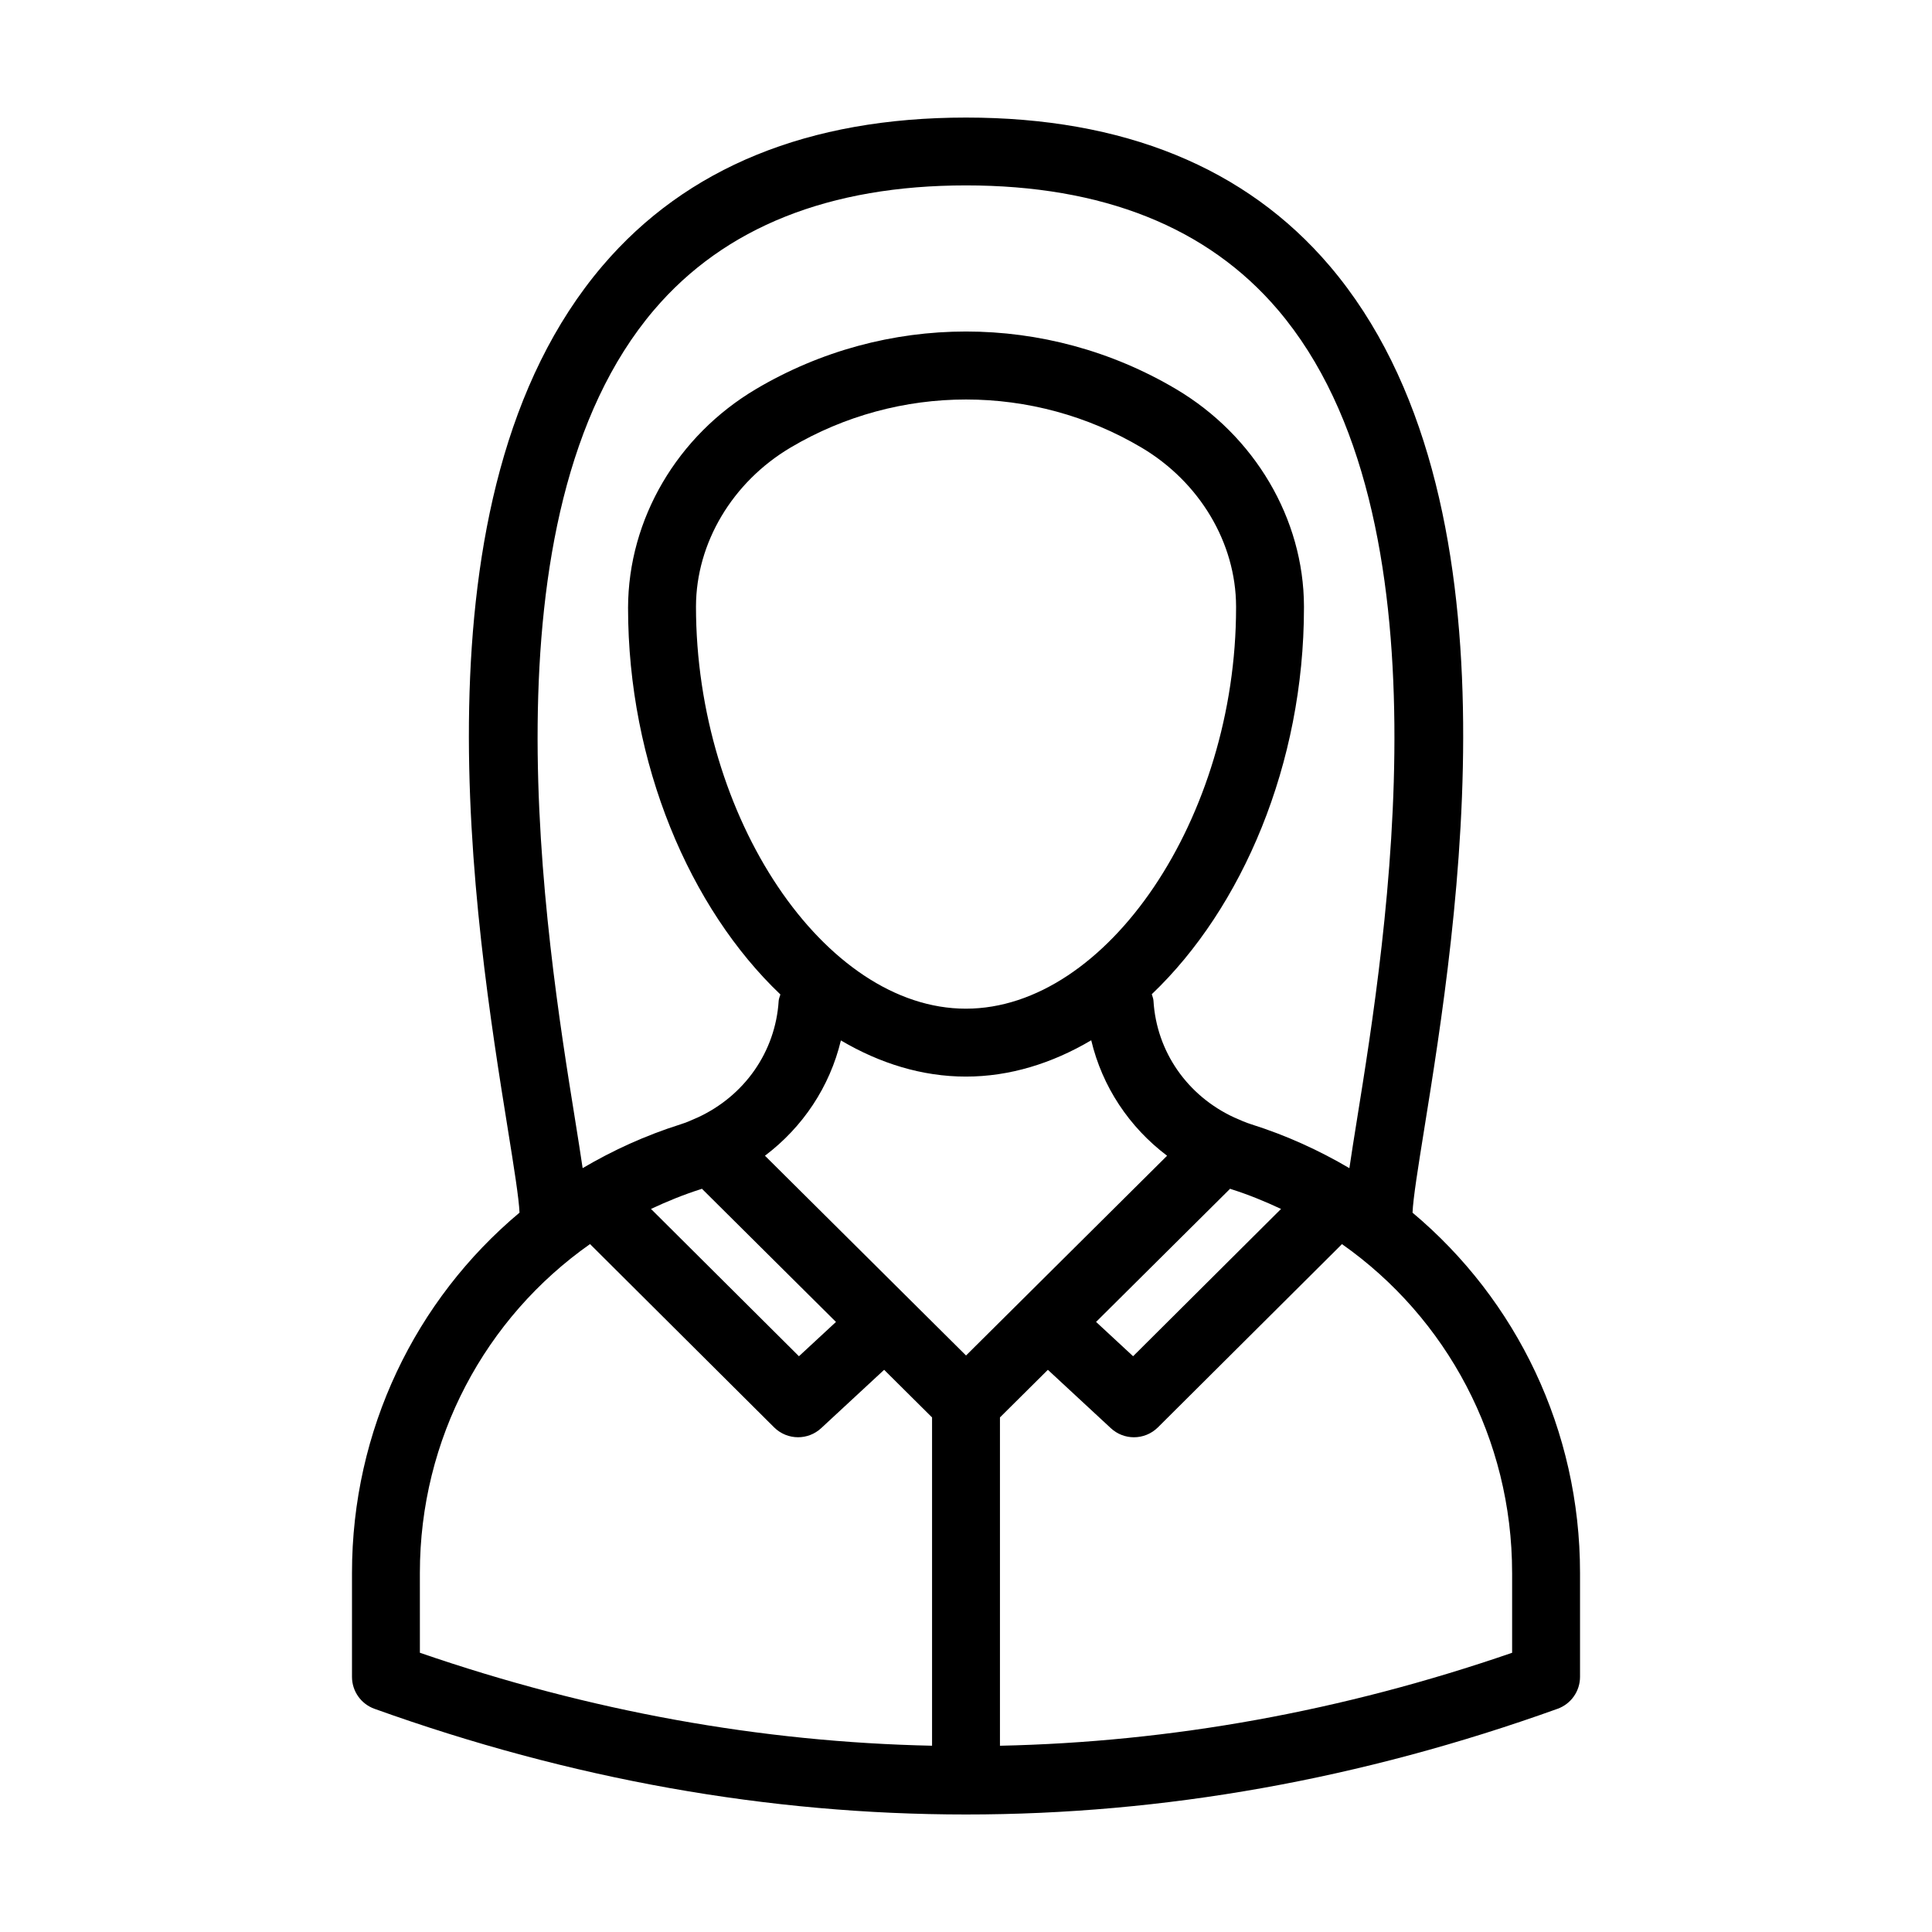
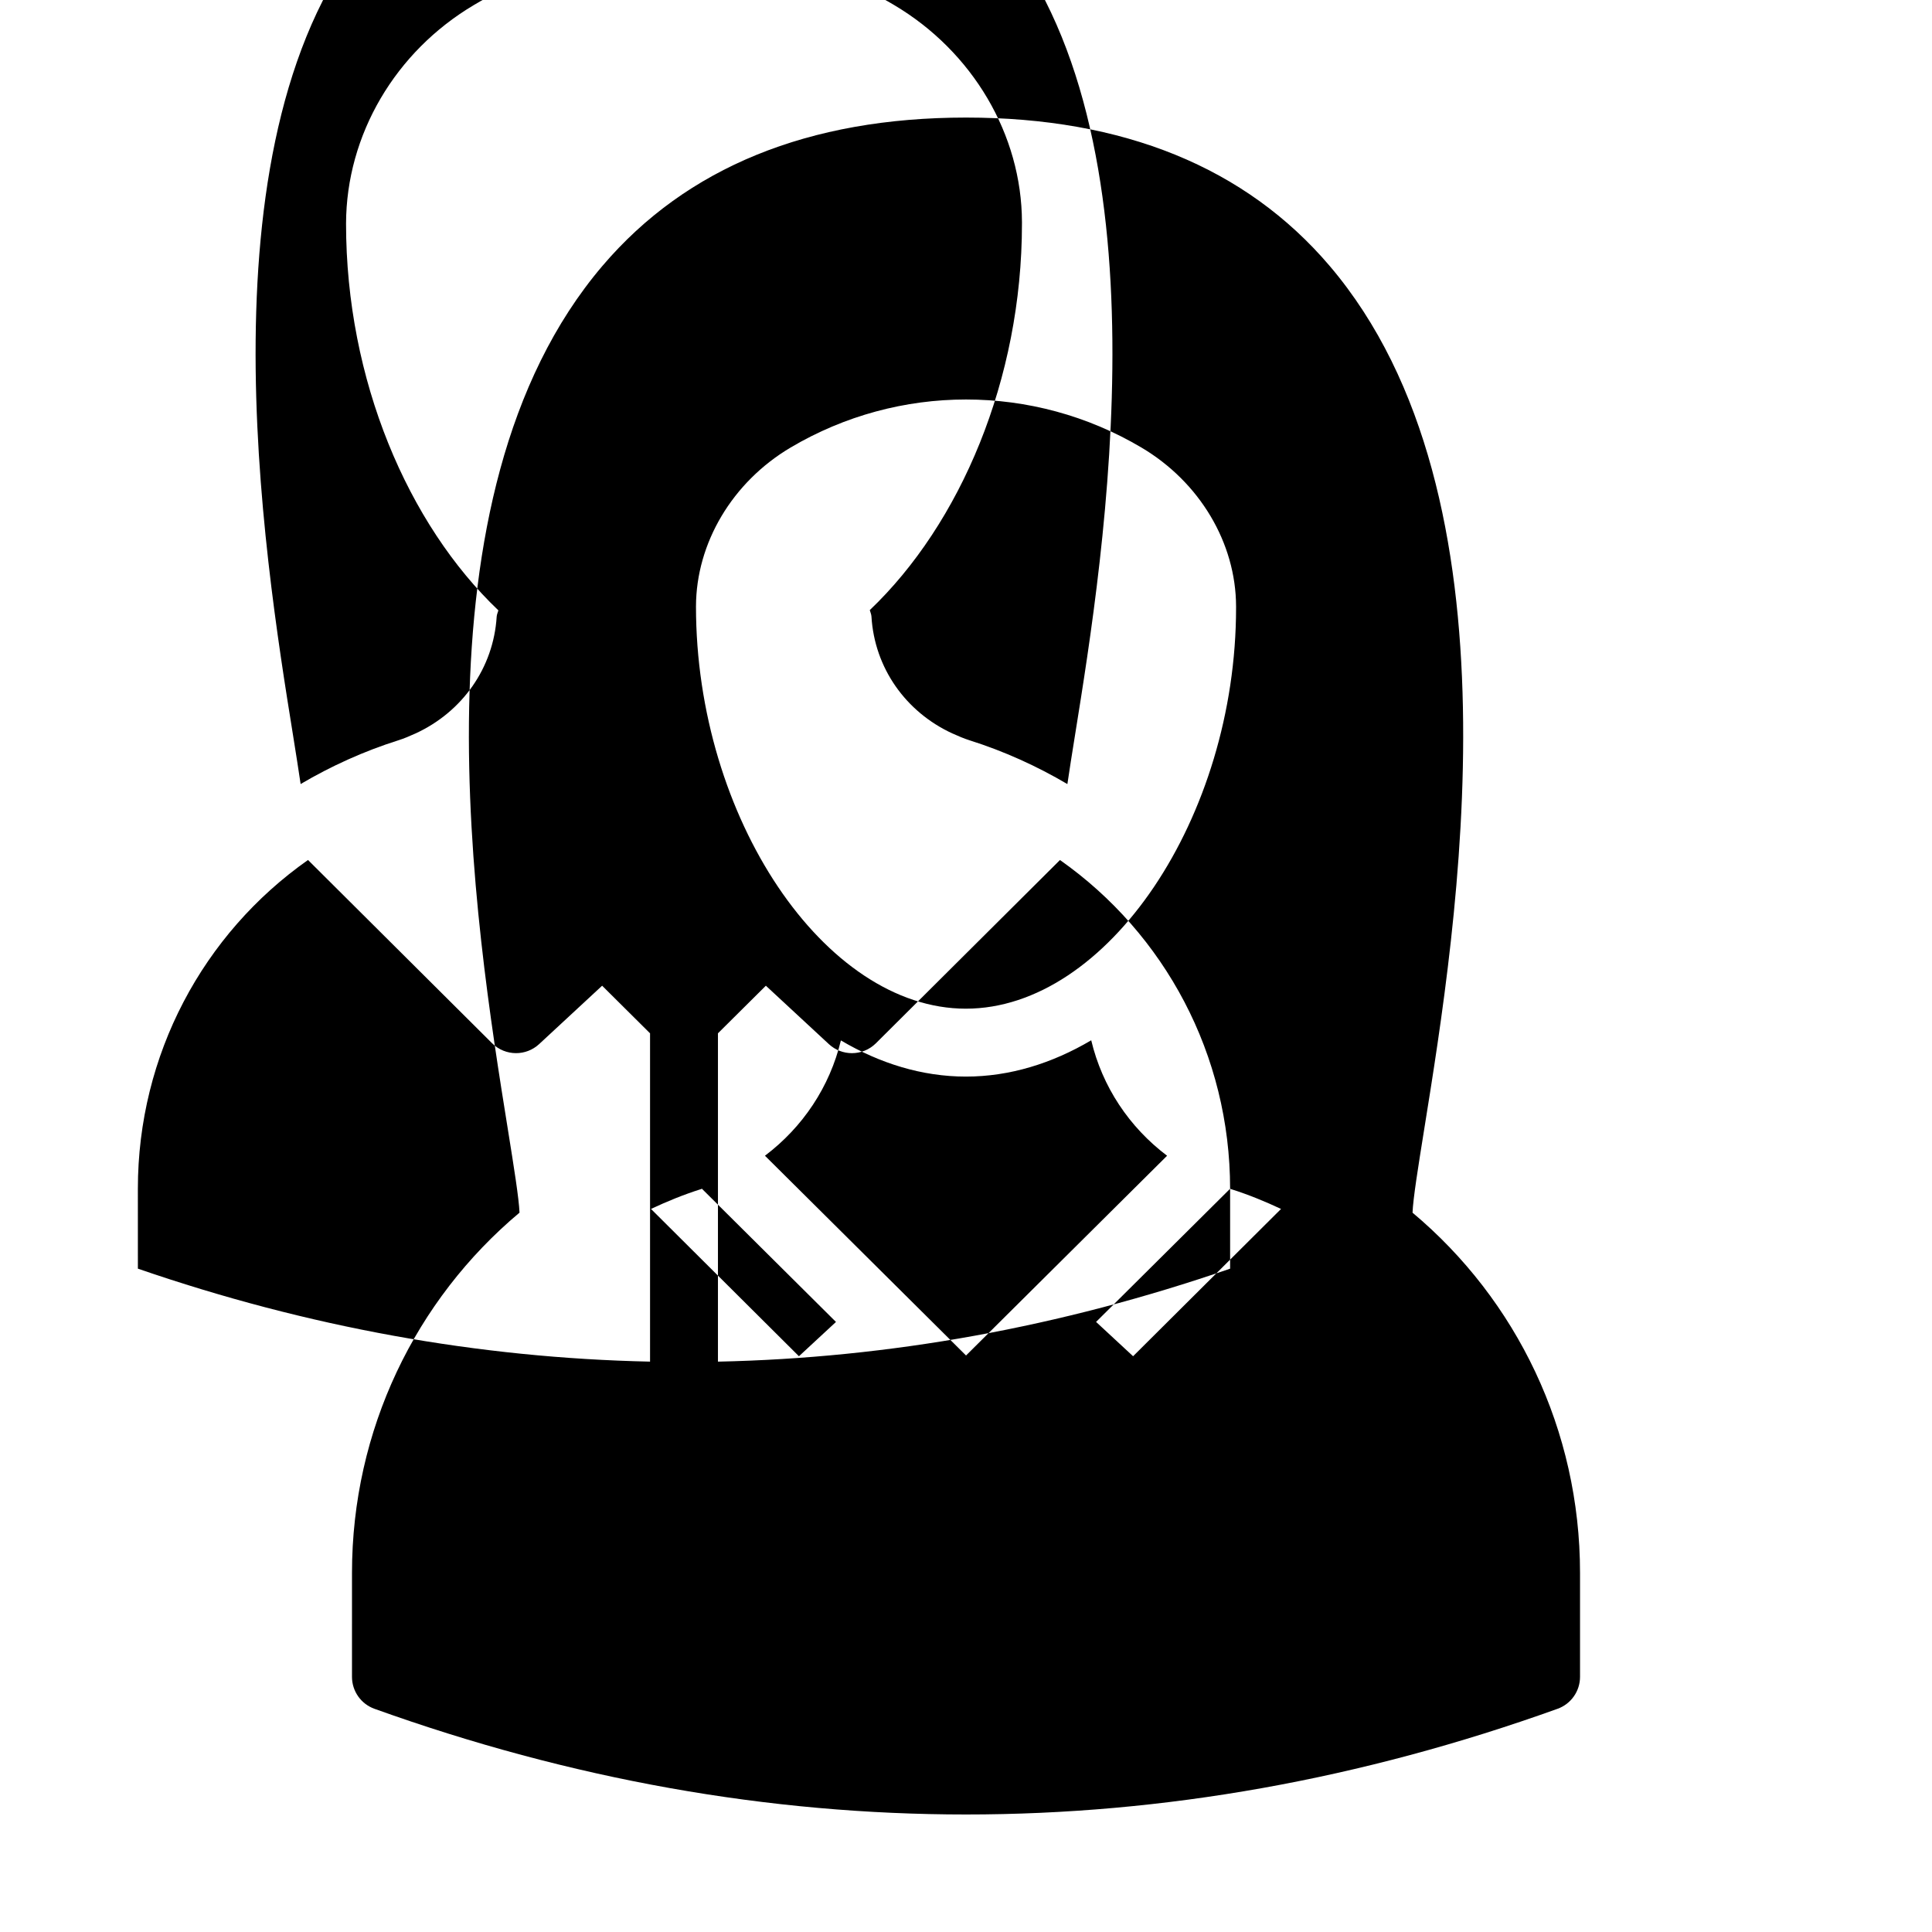
<svg xmlns="http://www.w3.org/2000/svg" fill="#000000" width="800px" height="800px" version="1.1" viewBox="144 144 512 512">
-   <path d="m237.28 588.38c0 3.797 2.387 7.188 5.957 8.469 52.02 18.68 104.41 28.008 156.78 28.008s104.75-9.332 156.75-28.008c3.574-1.281 5.957-4.676 5.957-8.469v-27.551c0-37.82-16.789-72.328-44.387-95.457 0.145-3.738 1.496-12.156 3.059-21.895 8.773-54.508 27.02-167.92-25.051-229.04-22.207-26.066-54.617-39.281-96.336-39.281-41.715 0-74.125 13.215-96.332 39.281-52.074 61.121-33.824 174.54-25.059 229.04 1.562 9.73 2.91 18.145 3.059 21.887-27.605 23.129-44.395 57.641-44.395 95.465zm162.73-85.16-53.289-52.941c10.023-7.566 17.172-18.25 20.125-30.555 10.359 6.113 21.559 9.582 33.117 9.582 11.598 0 22.832-3.481 33.223-9.621 2.93 12.324 10.074 23.023 20.105 30.598zm-34.469-8.891-9.812 9.09-39.211-39.039c4.262-1.996 8.656-3.797 13.246-5.25 0.086-0.027 0.164-0.074 0.25-0.102zm-37.098-189.62c0.043-16.832 9.656-32.973 25.078-42.109 14.34-8.488 30.41-12.73 46.484-12.73s32.148 4.242 46.48 12.73c15.434 9.137 25.043 25.277 25.086 42.082v0.379c0 55.605-34.133 106.25-71.613 106.25-37.426 0-71.52-50.641-71.516-106.6zm141.55 154.32c0.086 0.027 0.156 0.07 0.242 0.098 4.594 1.453 8.988 3.254 13.254 5.254l-39.207 39.035-9.812-9.094zm74.734 101.79v21.184c-45.051 15.527-90.379 23.672-135.73 24.637v-87.012l12.699-12.613 16.695 15.477c1.727 1.598 3.922 2.398 6.113 2.398 2.297 0 4.594-0.879 6.348-2.617l48.785-48.57c27.805 19.562 45.086 51.633 45.086 87.117zm-227.36-334.73c18.629-21.867 46.434-32.957 82.633-32.957 36.207 0 64.008 11.086 82.641 32.957 46.684 54.797 28.676 166.73 20.984 214.52-0.816 5.062-1.477 9.254-2.023 12.969-8.055-4.746-16.719-8.691-25.949-11.609-1.504-0.477-2.922-1.09-4.328-1.727-0.078-0.031-0.152-0.062-0.23-0.094-12.352-5.695-20.609-17.371-21.414-30.961-0.035-0.617-0.297-1.141-0.445-1.711 23.949-22.82 40.328-61.031 40.328-102.43v-0.402c-0.062-23.141-13.051-45.184-33.914-57.539-34.324-20.332-76.969-20.332-111.3 0-20.852 12.352-33.844 34.406-33.91 57.941 0 41.438 16.402 79.684 40.371 102.5-0.148 0.559-0.414 1.066-0.453 1.668-0.844 13.594-9.133 25.262-21.5 30.949-0.051 0.02-0.098 0.039-0.145 0.059-1.418 0.645-2.856 1.266-4.375 1.746-9.227 2.914-17.883 6.859-25.934 11.602-0.547-3.715-1.207-7.906-2.019-12.965-7.695-47.789-25.703-159.72 20.984-214.52zm-62.098 334.73c0-35.496 17.281-67.562 45.09-87.125l48.789 48.574c1.754 1.738 4.051 2.617 6.348 2.617 2.191 0 4.387-0.801 6.113-2.398l16.695-15.473 12.699 12.617v87.004c-45.344-0.965-90.672-9.113-135.73-24.637z" />
+   <path d="m237.28 588.38c0 3.797 2.387 7.188 5.957 8.469 52.02 18.68 104.41 28.008 156.78 28.008s104.75-9.332 156.75-28.008c3.574-1.281 5.957-4.676 5.957-8.469v-27.551c0-37.82-16.789-72.328-44.387-95.457 0.145-3.738 1.496-12.156 3.059-21.895 8.773-54.508 27.02-167.92-25.051-229.04-22.207-26.066-54.617-39.281-96.336-39.281-41.715 0-74.125 13.215-96.332 39.281-52.074 61.121-33.824 174.54-25.059 229.04 1.562 9.73 2.91 18.145 3.059 21.887-27.605 23.129-44.395 57.641-44.395 95.465zm162.73-85.16-53.289-52.941c10.023-7.566 17.172-18.25 20.125-30.555 10.359 6.113 21.559 9.582 33.117 9.582 11.598 0 22.832-3.481 33.223-9.621 2.93 12.324 10.074 23.023 20.105 30.598zm-34.469-8.891-9.812 9.09-39.211-39.039c4.262-1.996 8.656-3.797 13.246-5.25 0.086-0.027 0.164-0.074 0.25-0.102zm-37.098-189.62c0.043-16.832 9.656-32.973 25.078-42.109 14.34-8.488 30.41-12.73 46.484-12.73s32.148 4.242 46.48 12.73c15.434 9.137 25.043 25.277 25.086 42.082v0.379c0 55.605-34.133 106.25-71.613 106.25-37.426 0-71.52-50.641-71.516-106.6zm141.55 154.32c0.086 0.027 0.156 0.07 0.242 0.098 4.594 1.453 8.988 3.254 13.254 5.254l-39.207 39.035-9.812-9.094zv21.184c-45.051 15.527-90.379 23.672-135.73 24.637v-87.012l12.699-12.613 16.695 15.477c1.727 1.598 3.922 2.398 6.113 2.398 2.297 0 4.594-0.879 6.348-2.617l48.785-48.57c27.805 19.562 45.086 51.633 45.086 87.117zm-227.36-334.73c18.629-21.867 46.434-32.957 82.633-32.957 36.207 0 64.008 11.086 82.641 32.957 46.684 54.797 28.676 166.73 20.984 214.52-0.816 5.062-1.477 9.254-2.023 12.969-8.055-4.746-16.719-8.691-25.949-11.609-1.504-0.477-2.922-1.09-4.328-1.727-0.078-0.031-0.152-0.062-0.23-0.094-12.352-5.695-20.609-17.371-21.414-30.961-0.035-0.617-0.297-1.141-0.445-1.711 23.949-22.82 40.328-61.031 40.328-102.43v-0.402c-0.062-23.141-13.051-45.184-33.914-57.539-34.324-20.332-76.969-20.332-111.3 0-20.852 12.352-33.844 34.406-33.91 57.941 0 41.438 16.402 79.684 40.371 102.5-0.148 0.559-0.414 1.066-0.453 1.668-0.844 13.594-9.133 25.262-21.5 30.949-0.051 0.02-0.098 0.039-0.145 0.059-1.418 0.645-2.856 1.266-4.375 1.746-9.227 2.914-17.883 6.859-25.934 11.602-0.547-3.715-1.207-7.906-2.019-12.965-7.695-47.789-25.703-159.72 20.984-214.52zm-62.098 334.73c0-35.496 17.281-67.562 45.09-87.125l48.789 48.574c1.754 1.738 4.051 2.617 6.348 2.617 2.191 0 4.387-0.801 6.113-2.398l16.695-15.473 12.699 12.617v87.004c-45.344-0.965-90.672-9.113-135.73-24.637z" />
</svg>